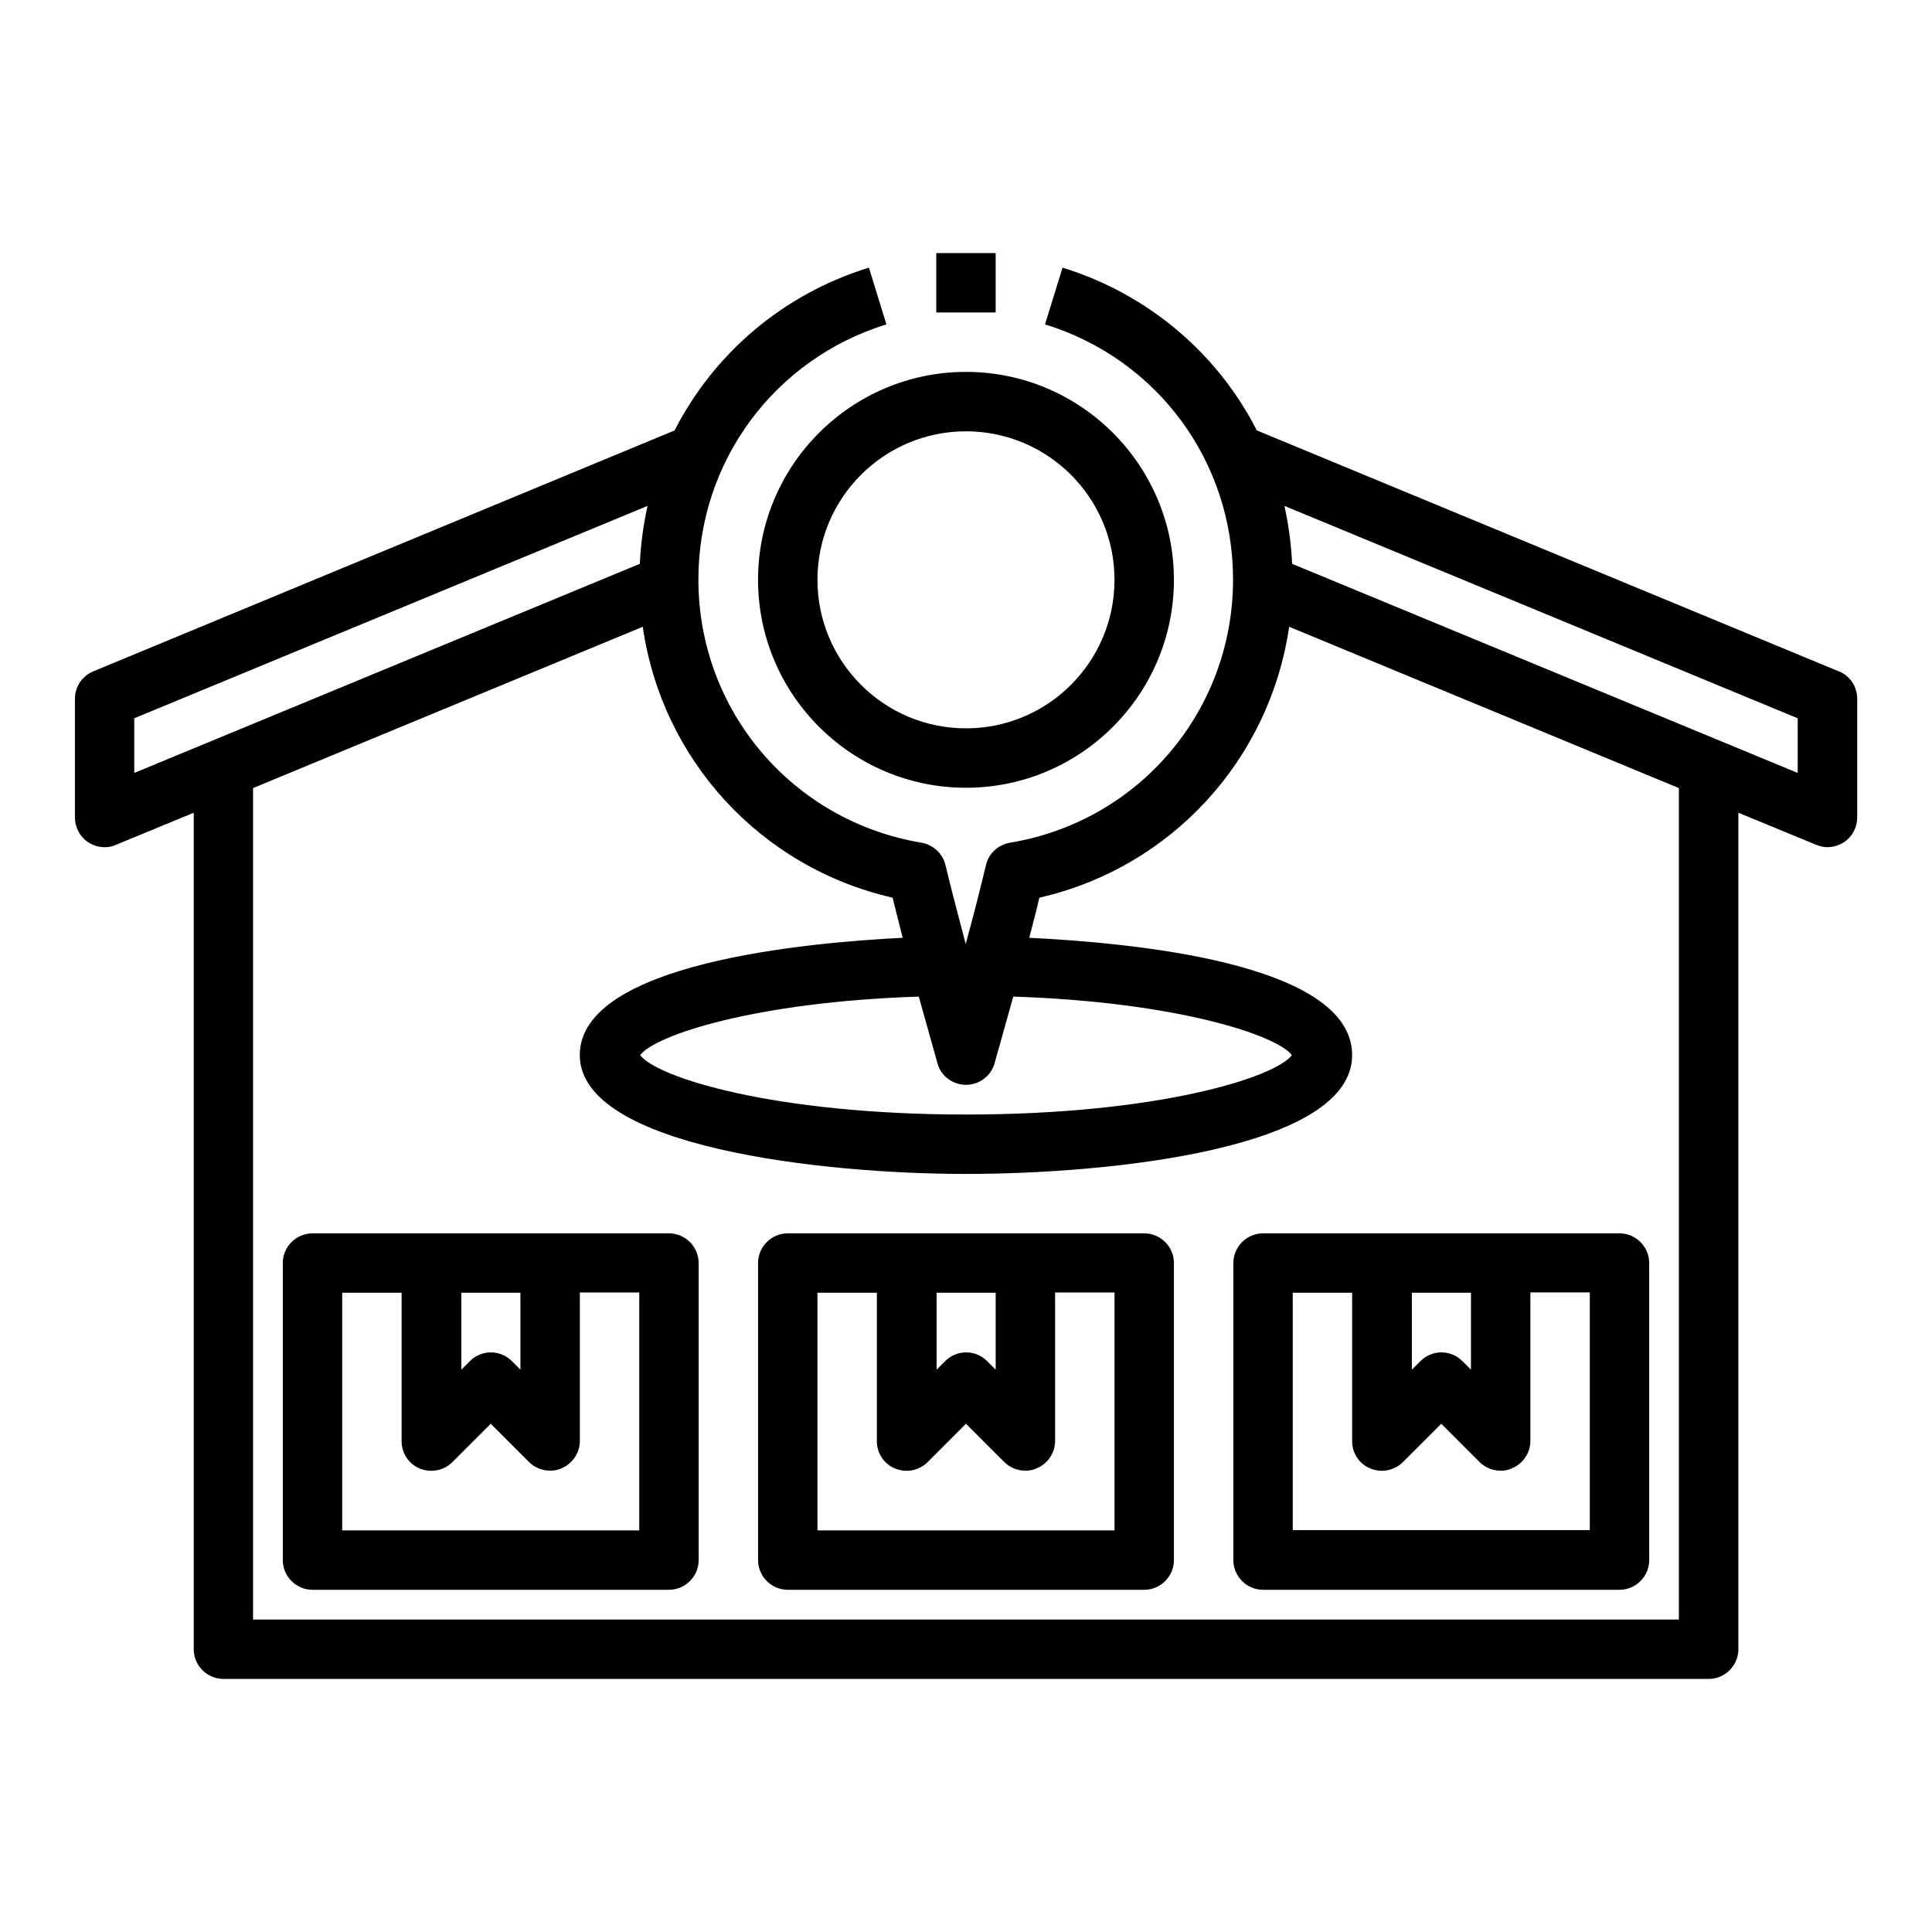
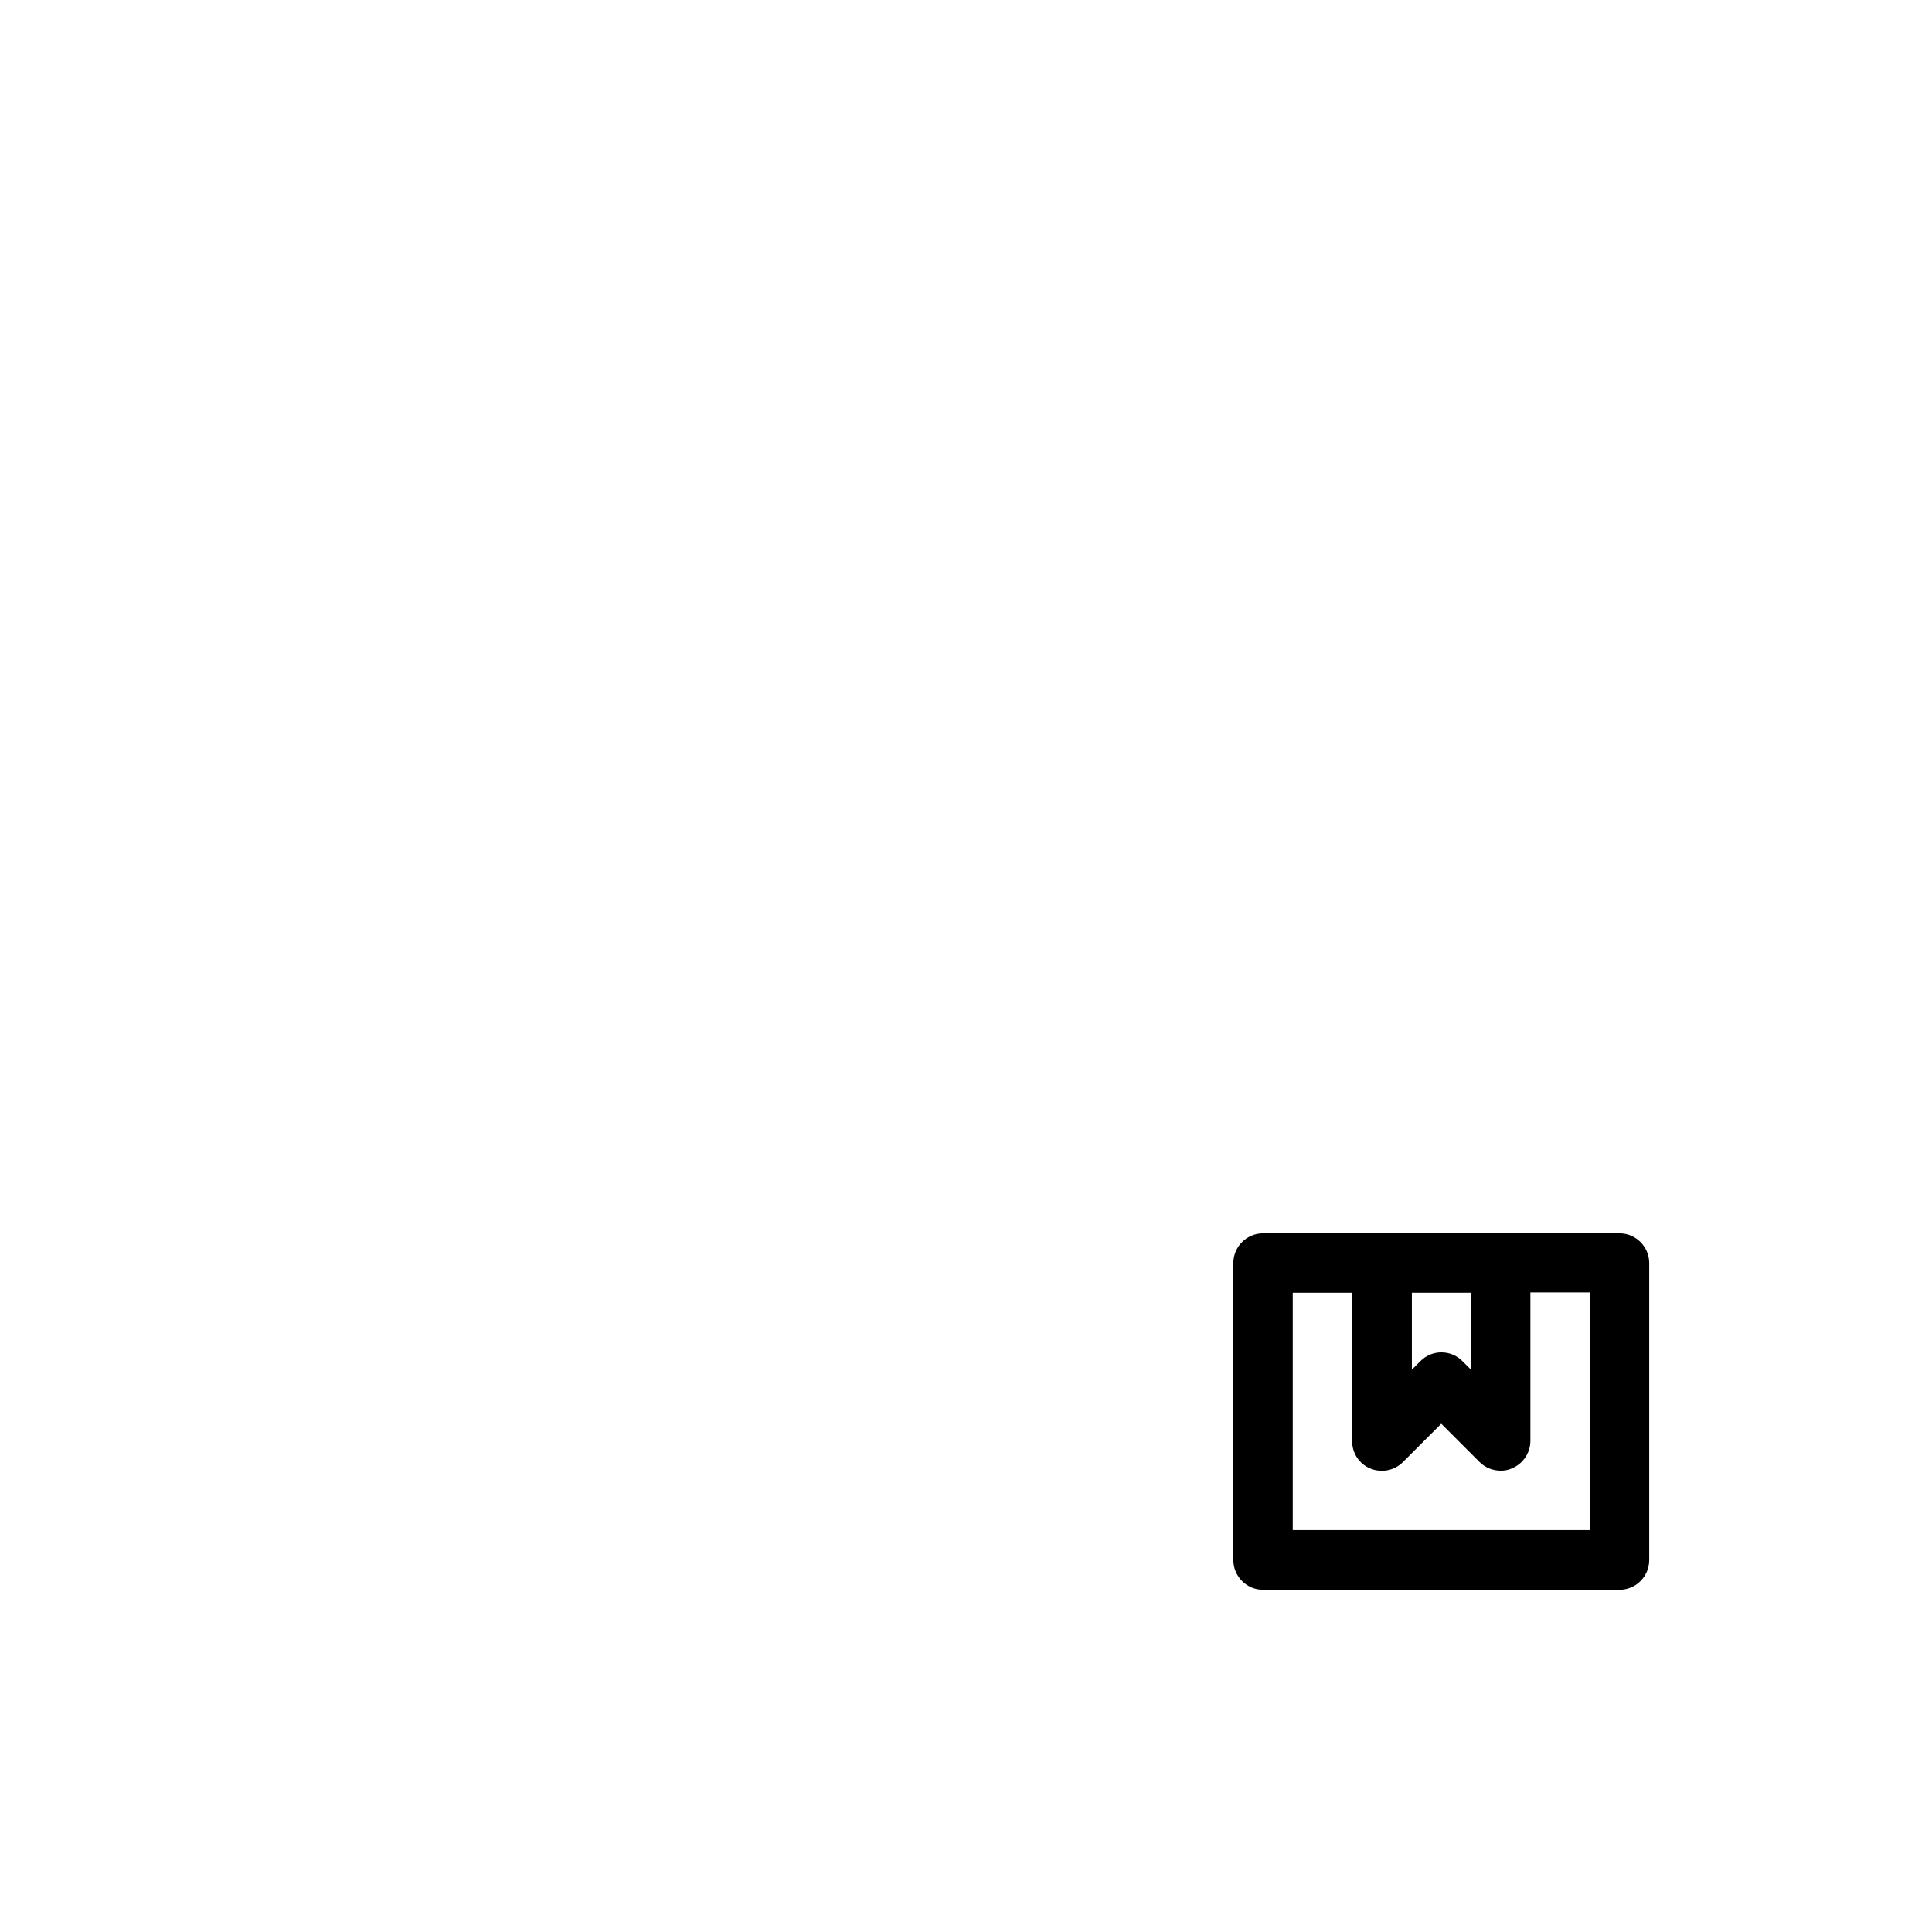
<svg xmlns="http://www.w3.org/2000/svg" fill="#000000" width="800px" height="800px" version="1.1" viewBox="144 144 512 512">
  <g>
-     <path d="m631.28 321.91-154.21-63.844c-10.312-20.23-28.574-36.055-51.484-43.141l-4.644 15.035c29.836 9.211 49.828 36.367 49.828 67.621 0 34.715-24.875 64.078-59.117 69.746-3.148 0.551-5.668 2.832-6.375 5.984-1.496 6.219-3.387 13.699-5.352 20.859-1.891-7.164-3.856-14.562-5.352-20.859-0.707-3.07-3.227-5.434-6.375-5.984-34.242-5.746-59.117-35.031-59.117-69.746 0-31.25 20.074-58.41 49.828-67.621l-4.644-15.035c-22.906 7.086-41.094 22.828-51.484 43.141l-154.05 63.844c-2.914 1.18-4.879 4.094-4.879 7.242v31.488c0 2.598 1.34 5.117 3.465 6.535 1.34 0.867 2.832 1.34 4.41 1.34 1.023 0 2.047-0.156 2.992-0.629l20.625-8.5v221.68c0 4.328 3.543 7.871 7.871 7.871l393.6-0.004c4.328 0 7.871-3.543 7.871-7.871v-221.68l20.625 8.5c0.945 0.395 1.969 0.629 2.992 0.629 1.496 0 3.07-0.473 4.41-1.34 2.203-1.496 3.465-3.938 3.465-6.535v-31.488c0-3.148-1.891-6.062-4.879-7.242zm-238.84 103.91c0.945 3.387 4.094 5.668 7.559 5.668s6.613-2.281 7.559-5.668c0.156-0.629 2.281-8.031 4.961-17.711 43.453 1.418 69.824 10.234 73.84 15.508-4.41 5.902-35.426 15.742-86.355 15.742-50.934 0-81.949-9.84-86.355-15.742 3.938-5.273 30.387-14.09 73.84-15.508 2.676 9.605 4.801 17.082 4.961 17.711zm-212.86-76.984v-14.484l136.03-56.285c-1.102 4.961-1.812 10.078-2.047 15.352zm409.34 224.35h-377.86v-220.34l103.28-42.746c5.039 35.109 31.094 63.762 66.203 71.793 0.867 3.387 1.73 7.008 2.676 10.629-25.27 1.258-85.57 6.691-85.57 31.094 0 24.402 64.312 31.488 102.34 31.488 38.023 0 102.34-6.613 102.34-31.488s-60.379-29.836-85.57-31.094c0.945-3.621 1.891-7.164 2.676-10.629 35.109-8.031 61.086-36.684 66.203-71.793l103.28 42.746v220.34zm31.488-224.35-133.98-55.418c-0.234-5.195-0.945-10.391-2.047-15.352l136.03 56.285z" />
-     <path d="m321.28 470.85h-94.465c-4.328 0-7.871 3.543-7.871 7.871v78.719c0 4.328 3.543 7.871 7.871 7.871h94.465c4.328 0 7.871-3.543 7.871-7.871v-78.719c0-4.328-3.543-7.871-7.871-7.871zm-55.105 15.742h15.742v20.387l-2.281-2.281c-3.07-3.07-8.031-3.07-11.098 0l-2.281 2.281v-20.387zm47.23 62.977h-78.715v-62.977h15.742v39.359c0 3.148 1.891 6.062 4.879 7.242 2.914 1.18 6.297 0.551 8.582-1.73l10.156-10.156 10.156 10.156c1.496 1.496 3.543 2.281 5.59 2.281 1.023 0 2.047-0.156 2.992-0.629 2.914-1.18 4.879-4.094 4.879-7.242v-39.359h15.742v62.977z" />
-     <path d="m447.23 470.85h-94.465c-4.328 0-7.871 3.543-7.871 7.871v78.719c0 4.328 3.543 7.871 7.871 7.871h94.465c4.328 0 7.871-3.543 7.871-7.871v-78.719c0-4.328-3.543-7.871-7.871-7.871zm-55.105 15.742h15.742v20.387l-2.281-2.281c-3.07-3.07-8.031-3.07-11.098 0l-2.281 2.281v-20.387zm47.23 62.977h-78.719v-62.977h15.742v39.359c0 3.148 1.891 6.062 4.879 7.242 2.914 1.18 6.297 0.551 8.582-1.73l10.156-10.156 10.156 10.156c1.496 1.496 3.543 2.281 5.59 2.281 1.023 0 2.047-0.156 2.992-0.629 2.914-1.18 4.879-4.094 4.879-7.242v-39.359h15.742z" />
    <path d="m470.85 478.72v78.719c0 4.328 3.543 7.871 7.871 7.871h94.465c4.328 0 7.871-3.543 7.871-7.871v-78.719c0-4.328-3.543-7.871-7.871-7.871h-94.465c-4.328 0-7.871 3.543-7.871 7.871zm47.23 7.871h15.742v20.387l-2.281-2.281c-3.07-3.07-8.031-3.07-11.098 0l-2.281 2.281v-20.387zm-31.488 0h15.742v39.359c0 3.148 1.891 6.062 4.879 7.242 2.914 1.18 6.297 0.551 8.582-1.73l10.156-10.156 10.156 10.156c1.496 1.496 3.543 2.281 5.59 2.281 1.023 0 2.047-0.156 2.992-0.629 2.914-1.18 4.879-4.094 4.879-7.242v-39.359h15.742v62.977h-78.719v-62.977z" />
-     <path d="m344.89 297.66c0 30.387 24.719 55.105 55.105 55.105s55.105-24.719 55.105-55.105c0-30.387-24.719-55.105-55.105-55.105s-55.105 24.719-55.105 55.105zm55.105-39.359c21.727 0 39.359 17.633 39.359 39.359 0 21.727-17.633 39.359-39.359 39.359s-39.359-17.633-39.359-39.359c0-21.727 17.633-39.359 39.359-39.359z" />
-     <path d="m392.12 211.07h15.742v15.742h-15.742z" />
  </g>
</svg>